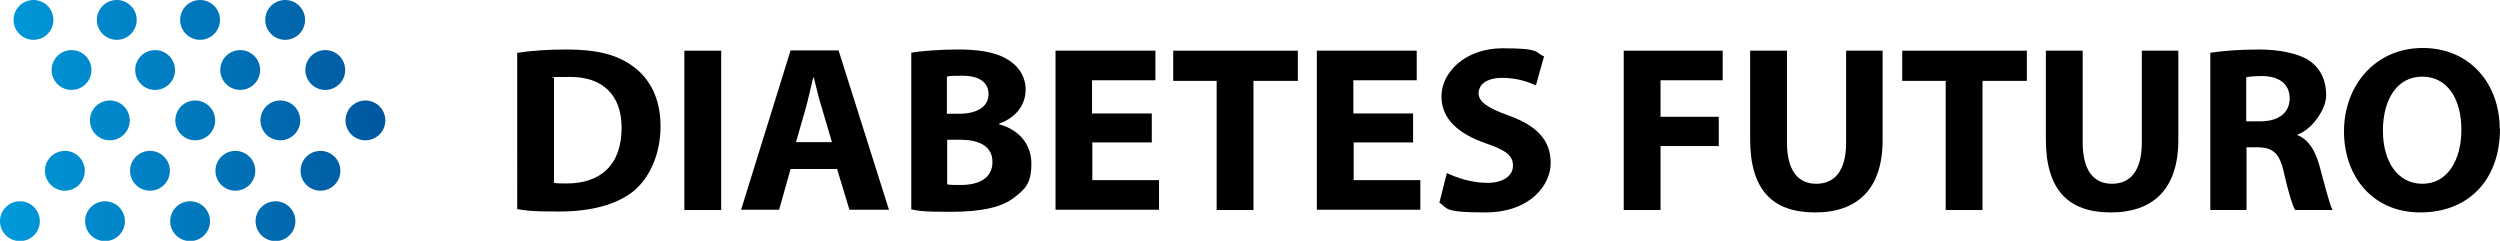
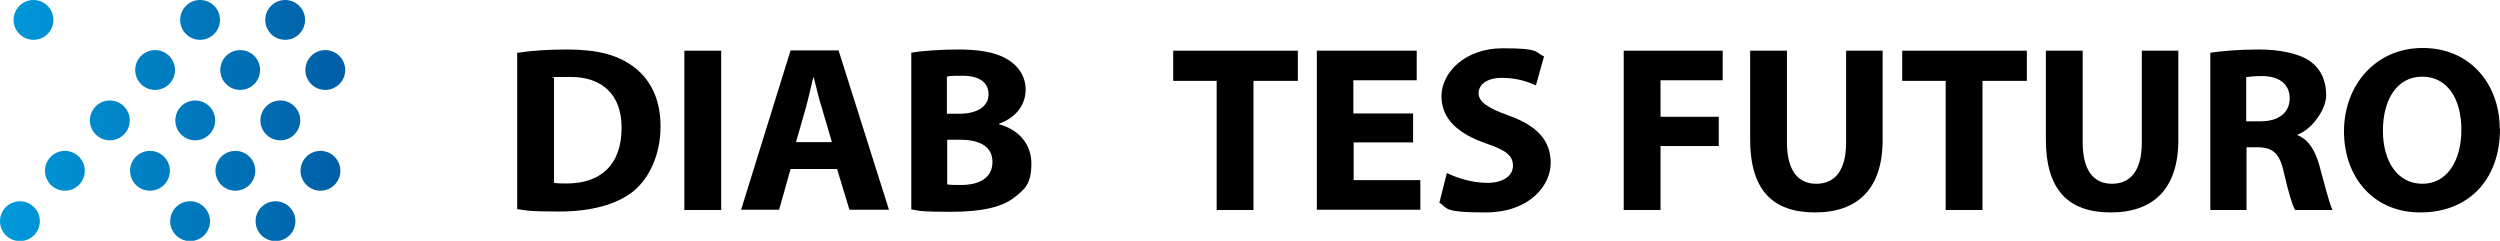
<svg xmlns="http://www.w3.org/2000/svg" xmlns:xlink="http://www.w3.org/1999/xlink" id="Capa_1" version="1.1" viewBox="0 0 828.5 79.8">
  <defs>
    <style>
      .st0 {
        fill: url(#Degradado_sin_nombre_3710);
      }

      .st1 {
        fill: url(#Degradado_sin_nombre_3718);
      }

      .st2 {
        fill: url(#Degradado_sin_nombre_3719);
      }

      .st3 {
        fill: url(#Degradado_sin_nombre_3717);
      }

      .st4 {
        fill: url(#Degradado_sin_nombre_3714);
      }

      .st5 {
        fill: url(#Degradado_sin_nombre_3715);
      }

      .st6 {
        fill: url(#Degradado_sin_nombre_3713);
      }

      .st7 {
        fill: url(#Degradado_sin_nombre_3716);
      }

      .st8 {
        fill: url(#Degradado_sin_nombre_3711);
      }

      .st9 {
        fill: url(#Degradado_sin_nombre_3712);
      }

      .st10 {
        fill: url(#Degradado_sin_nombre_376);
      }

      .st11 {
        fill: url(#Degradado_sin_nombre_374);
      }

      .st12 {
        fill: url(#Degradado_sin_nombre_373);
      }

      .st13 {
        fill: url(#Degradado_sin_nombre_379);
      }

      .st14 {
        fill: url(#Degradado_sin_nombre_371);
      }

      .st15 {
        fill: url(#Degradado_sin_nombre_377);
      }

      .st16 {
        fill: url(#Degradado_sin_nombre_375);
      }

      .st17 {
        fill: url(#Degradado_sin_nombre_372);
      }

      .st18 {
        fill: url(#Degradado_sin_nombre_378);
      }

      .st19 {
        fill: url(#Degradado_sin_nombre_37);
      }
    </style>
    <linearGradient id="Degradado_sin_nombre_37" data-name="Degradado sin nombre 37" x1="-17.1" y1="7.3" x2="142.5" y2="5.9" gradientUnits="userSpaceOnUse">
      <stop offset="0" stop-color="#00a2e2" />
      <stop offset="1" stop-color="#004f98" />
    </linearGradient>
    <linearGradient id="Degradado_sin_nombre_371" data-name="Degradado sin nombre 37" x1="-16.9" y1="23.8" x2="142.7" y2="22.5" xlink:href="#Degradado_sin_nombre_37" />
    <linearGradient id="Degradado_sin_nombre_372" data-name="Degradado sin nombre 37" x1="-16.8" y1="40.4" x2="142.8" y2="39" xlink:href="#Degradado_sin_nombre_37" />
    <linearGradient id="Degradado_sin_nombre_373" data-name="Degradado sin nombre 37" x1="-17.1" y1="7" x2="142.5" y2="5.7" xlink:href="#Degradado_sin_nombre_37" />
    <linearGradient id="Degradado_sin_nombre_374" data-name="Degradado sin nombre 37" x1="-17" y1="23.6" x2="142.7" y2="22.3" xlink:href="#Degradado_sin_nombre_37" />
    <linearGradient id="Degradado_sin_nombre_375" data-name="Degradado sin nombre 37" x1="-17.1" y1="6.8" x2="142.5" y2="5.5" xlink:href="#Degradado_sin_nombre_37" />
    <linearGradient id="Degradado_sin_nombre_376" data-name="Degradado sin nombre 37" x1="-16.7" y1="56.9" x2="142.9" y2="55.6" xlink:href="#Degradado_sin_nombre_37" />
    <linearGradient id="Degradado_sin_nombre_377" data-name="Degradado sin nombre 37" x1="-16.5" y1="73.5" x2="143.1" y2="72.1" xlink:href="#Degradado_sin_nombre_37" />
    <linearGradient id="Degradado_sin_nombre_378" data-name="Degradado sin nombre 37" x1="-17.1" y1="7.5" x2="142.5" y2="6.2" xlink:href="#Degradado_sin_nombre_37" />
    <linearGradient id="Degradado_sin_nombre_379" data-name="Degradado sin nombre 37" x1="-16.9" y1="24" x2="142.7" y2="22.7" xlink:href="#Degradado_sin_nombre_37" />
    <linearGradient id="Degradado_sin_nombre_3710" data-name="Degradado sin nombre 37" x1="-16.8" y1="40.6" x2="142.8" y2="39.3" xlink:href="#Degradado_sin_nombre_37" />
    <linearGradient id="Degradado_sin_nombre_3711" data-name="Degradado sin nombre 37" x1="-16.7" y1="57.2" x2="142.9" y2="55.8" xlink:href="#Degradado_sin_nombre_37" />
    <linearGradient id="Degradado_sin_nombre_3712" data-name="Degradado sin nombre 37" x1="-16.5" y1="73.7" x2="143.1" y2="72.4" xlink:href="#Degradado_sin_nombre_37" />
    <linearGradient id="Degradado_sin_nombre_3713" data-name="Degradado sin nombre 37" x1="-16.9" y1="24.3" x2="142.7" y2="23" xlink:href="#Degradado_sin_nombre_37" />
    <linearGradient id="Degradado_sin_nombre_3714" data-name="Degradado sin nombre 37" x1="-16.8" y1="40.8" x2="142.8" y2="39.5" xlink:href="#Degradado_sin_nombre_37" />
    <linearGradient id="Degradado_sin_nombre_3715" data-name="Degradado sin nombre 37" x1="-16.7" y1="57.4" x2="143" y2="56.1" xlink:href="#Degradado_sin_nombre_37" />
    <linearGradient id="Degradado_sin_nombre_3716" data-name="Degradado sin nombre 37" x1="-16.5" y1="73.9" x2="143.1" y2="72.6" xlink:href="#Degradado_sin_nombre_37" />
    <linearGradient id="Degradado_sin_nombre_3717" data-name="Degradado sin nombre 37" x1="-16.8" y1="41.1" x2="142.8" y2="39.7" xlink:href="#Degradado_sin_nombre_37" />
    <linearGradient id="Degradado_sin_nombre_3718" data-name="Degradado sin nombre 37" x1="-16.7" y1="57.6" x2="143" y2="56.3" xlink:href="#Degradado_sin_nombre_37" />
    <linearGradient id="Degradado_sin_nombre_3719" data-name="Degradado sin nombre 37" x1="-16.5" y1="74.2" x2="143.1" y2="72.9" xlink:href="#Degradado_sin_nombre_37" />
  </defs>
  <g>
    <circle class="st19" cx="66.3" cy="6.6" r="6.6" />
    <circle class="st14" cx="51.4" cy="23.2" r="6.6" />
    <circle class="st17" cx="36.4" cy="39.9" r="6.6" />
-     <circle class="st12" cx="38.7" cy="6.6" r="6.6" />
-     <circle class="st11" cx="23.7" cy="23.2" r="6.6" />
    <circle class="st16" cx="11.1" cy="6.6" r="6.6" />
    <circle class="st10" cx="21.5" cy="56.6" r="6.6" />
    <circle class="st15" cx="6.6" cy="73.3" r="6.6" />
    <circle class="st18" cx="94.5" cy="6.6" r="6.6" />
    <circle class="st13" cx="79.6" cy="23.2" r="6.6" />
    <circle class="st0" cx="64.7" cy="39.9" r="6.6" />
    <circle class="st8" cx="49.7" cy="56.6" r="6.6" />
-     <circle class="st9" cx="34.8" cy="73.3" r="6.6" />
    <circle class="st6" cx="107.8" cy="23.2" r="6.6" />
    <circle class="st4" cx="92.9" cy="39.9" r="6.6" />
    <circle class="st5" cx="78" cy="56.6" r="6.6" />
    <circle class="st7" cx="63" cy="73.3" r="6.6" />
-     <circle class="st3" cx="121.1" cy="39.9" r="6.6" />
    <circle class="st1" cx="106.2" cy="56.6" r="6.6" />
    <circle class="st2" cx="91.3" cy="73.3" r="6.6" />
  </g>
  <g>
    <path d="M171.4,17.5c4.5-.7,10.3-1.1,16.4-1.1,10.2,0,16.8,1.8,22,5.6,5.6,4.1,9.1,10.6,9.1,19.9s-3.7,17.1-8.9,21.4c-5.7,4.6-14.3,6.8-24.8,6.8s-10.8-.4-13.8-.8V17.5ZM183.6,60.6c1,.2,2.7.2,4.2.2,11,0,18.2-5.9,18.2-18.5,0-11-6.5-16.8-16.9-16.8s-4.5.2-5.5.5v34.5Z" />
    <path d="M239,16.8v52.8h-12.2V16.8h12.2Z" />
    <path d="M262,56l-3.8,13.5h-12.6l16.4-52.8h15.9l16.7,52.8h-13.1l-4.1-13.5h-15.4ZM275.7,47.1l-3.3-11.2c-1-3.1-1.9-7-2.7-10.2h-.2c-.8,3.1-1.6,7.1-2.5,10.2l-3.2,11.2h11.9Z" />
    <path d="M301.8,17.5c3.2-.6,9.6-1.1,15.7-1.1s11.9.7,15.9,3c3.7,2,6.5,5.6,6.5,10.3s-2.8,9.1-8.8,11.3v.2c6.1,1.6,10.7,6.2,10.7,13s-2.2,8.5-5.6,11.2c-3.9,3.1-10.4,4.8-21.1,4.8s-10.4-.4-13.1-.8V17.5ZM313.8,37.7h4c6.4,0,9.8-2.6,9.8-6.5s-3.1-6.1-8.6-6.1-4.1.2-5.2.3v12.3ZM313.8,61.1c1.2.2,2.6.2,4.7.2,5.5,0,10.4-2,10.4-7.6s-4.9-7.4-10.9-7.4h-4.1v14.9Z" />
-     <path d="M381.8,47.2h-19.8v12.5h22.1v9.8h-34.3V16.8h33.1v9.8h-21v11h19.8v9.7Z" />
    <path d="M403.2,26.8h-14.4v-10h41.3v10h-14.7v42.8h-12.2V26.8Z" />
    <path d="M468.4,47.2h-19.8v12.5h22.1v9.8h-34.3V16.8h33.1v9.8h-21v11h19.8v9.7Z" />
    <path d="M479.4,57.3c3.3,1.6,8.3,3.3,13.5,3.3s8.5-2.3,8.5-5.7-2.5-5.2-9-7.4c-8.9-3.1-14.7-7.9-14.7-15.6s7.6-15.9,20.3-15.9,10.5,1.3,13.7,2.7l-2.7,9.6c-2.2-1-6-2.5-11.2-2.5s-7.8,2.3-7.8,5.1,3,4.9,10,7.4c9.5,3.4,13.9,8.3,13.9,15.7s-6.9,16.4-21.7,16.4-12.2-1.6-15.2-3.2l2.5-9.9Z" />
    <path d="M538.1,16.8h32.8v9.8h-20.6v12.1h19.3v9.7h-19.3v21.2h-12.2V16.8Z" />
    <path d="M592.2,16.8v30.4c0,9.1,3.5,13.7,9.7,13.7s9.9-4.4,9.9-13.7v-30.4h12.1v29.6c0,16.3-8.4,24-22.4,24s-21.5-7.4-21.5-24.2v-29.4h12.2Z" />
    <path d="M644.8,26.8h-14.4v-10h41.3v10h-14.7v42.8h-12.2V26.8Z" />
    <path d="M690.2,16.8v30.4c0,9.1,3.5,13.7,9.7,13.7s9.9-4.4,9.9-13.7v-30.4h12.1v29.6c0,16.3-8.4,24-22.4,24s-21.5-7.4-21.5-24.2v-29.4h12.2Z" />
    <path d="M732.4,17.5c3.9-.6,9.7-1.1,16.2-1.1s13.5,1.2,17.4,4.2c3.2,2.5,4.9,6.2,4.9,11s-4.9,11.4-9.5,13v.2c3.7,1.5,5.8,5,7.2,9.9,1.7,6,3.3,12.8,4.4,14.9h-12.4c-.9-1.5-2.2-5.8-3.7-12.3-1.4-6.6-3.7-8.4-8.7-8.5h-3.7v20.8h-12V17.5ZM744.4,40.2h4.8c6.1,0,9.6-3,9.6-7.6s-3.3-7.3-8.9-7.4c-2.9,0-4.6.2-5.5.4v14.6Z" />
    <path d="M828.5,42.6c0,17.3-10.7,27.8-26.4,27.8s-25.3-11.8-25.3-26.9,10.3-27.6,26.1-27.6,25.5,12.1,25.5,26.7ZM789.7,43.3c0,10.3,4.9,17.6,13.1,17.6s12.9-7.7,12.9-17.9-4.6-17.6-13-17.6-13,7.7-13,17.9Z" />
  </g>
</svg>